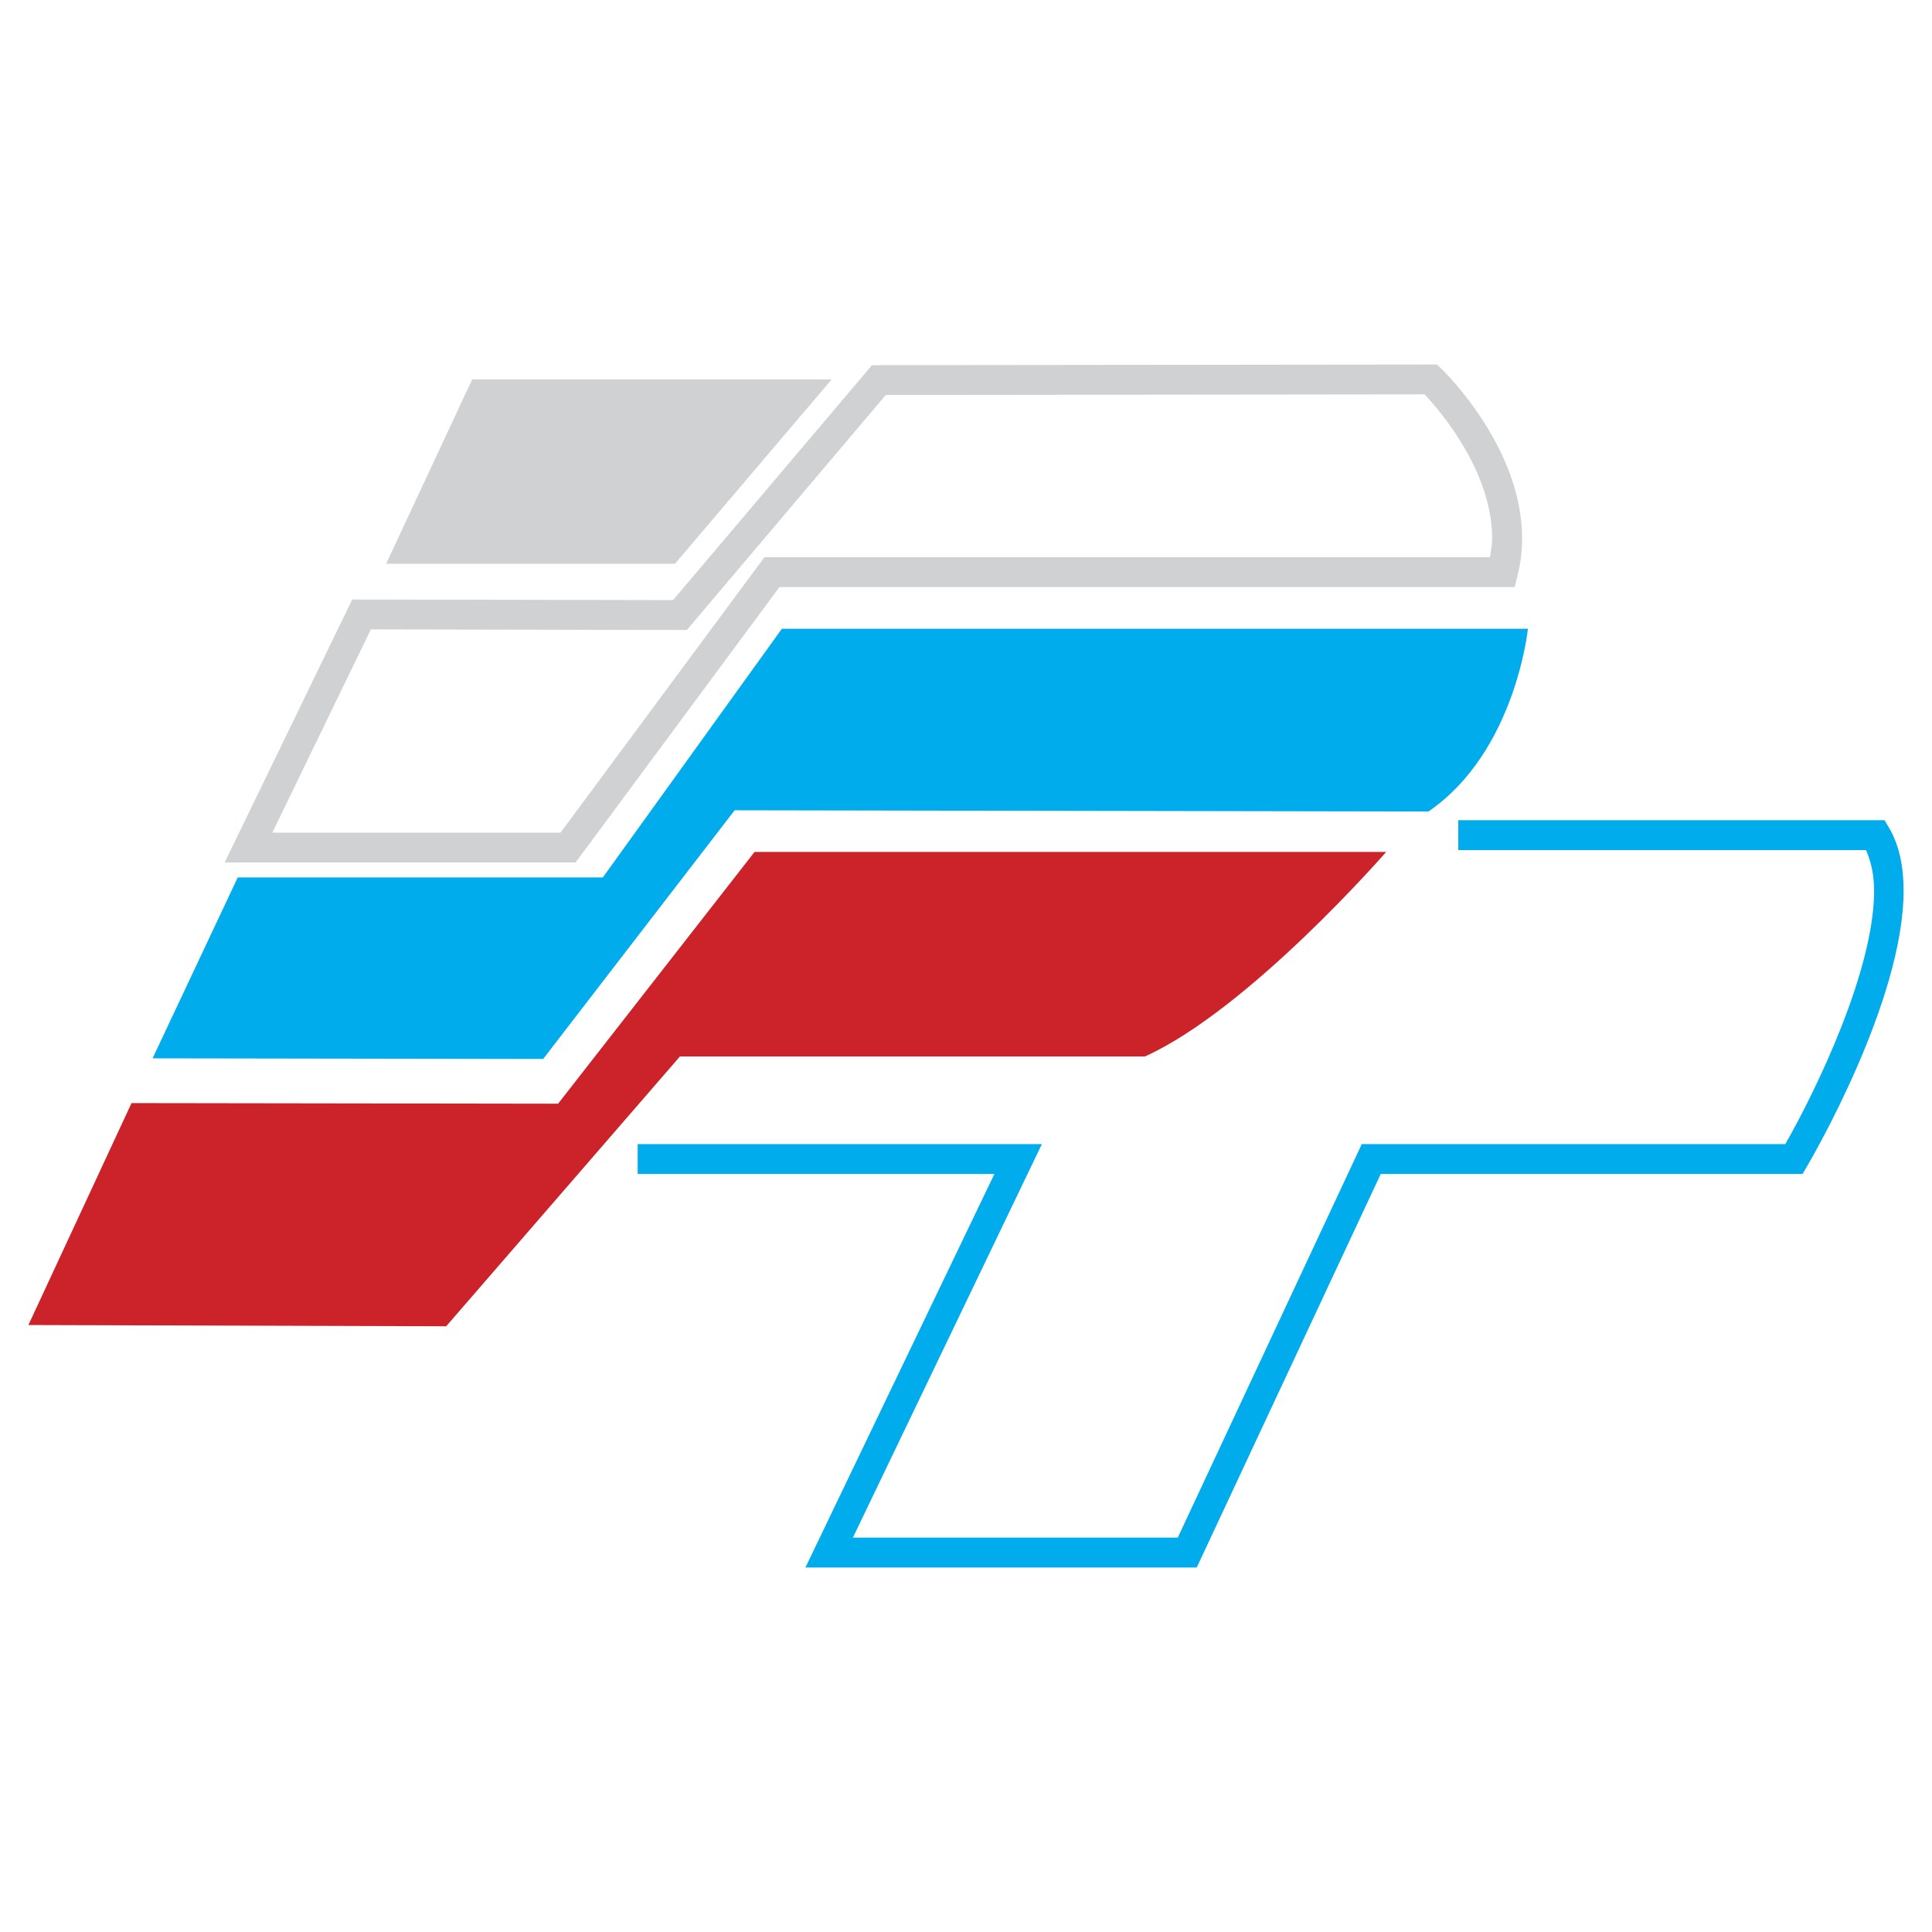
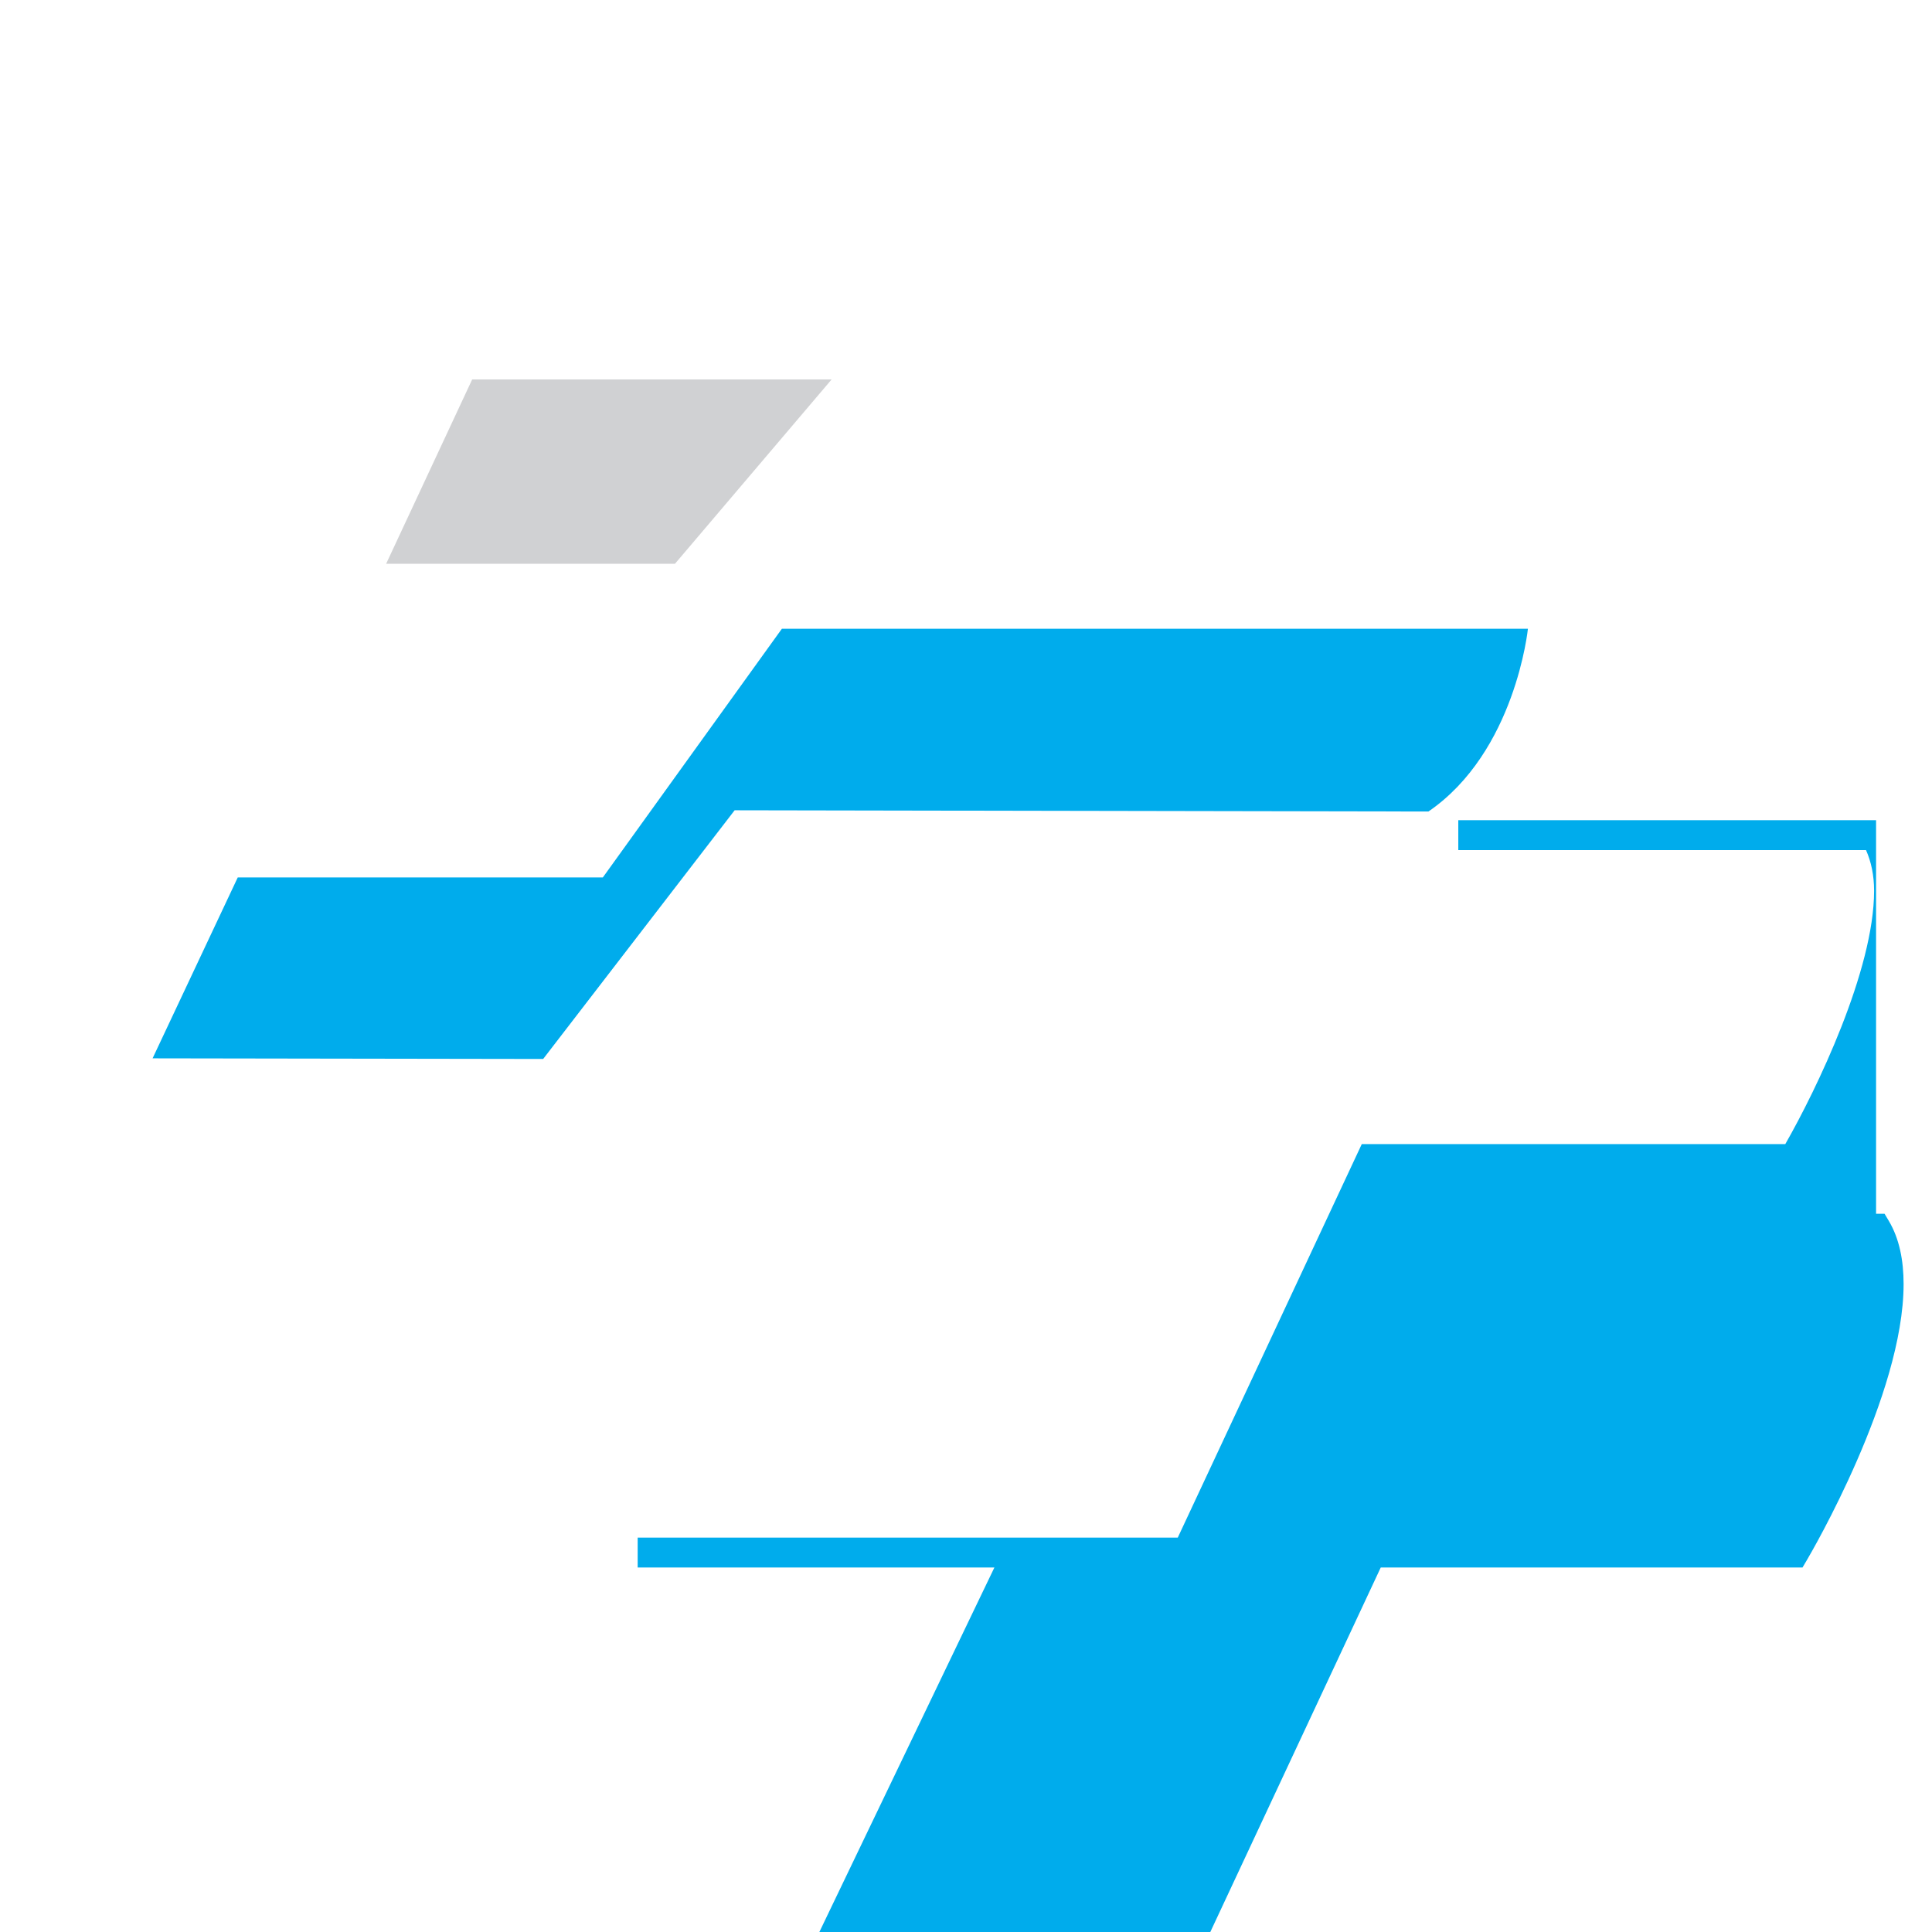
<svg xmlns="http://www.w3.org/2000/svg" width="2500" height="2500" viewBox="0 0 192.756 192.756">
  <g fill-rule="evenodd" clip-rule="evenodd">
    <path fill="#fff" d="M0 0h192.756v192.756H0V0z" />
    <path fill="#d0d1d3" d="M47.11 37.856h35.862L67.341 56.248H38.525l8.585-18.392z" />
-     <path d="M142.764 36.368l-55.768.064S68.005 58.866 67.15 59.874l-32.008-.062-12.727 26.239h35.009l20.344-27.477h73.354l.281-1.128c.318-1.262.457-2.511.457-3.732 0-9.06-7.691-16.574-8.062-16.93l-.434-.416h-.6zm-.631 2.977c1.486 1.58 6.742 7.645 6.742 14.406 0 .609-.131 1.229-.223 1.845H76.267L55.923 83.074H27.168l9.836-20.281 31.523.062s18.999-22.442 19.849-23.449l53.757-.061z" fill="#d0d1d3" />
    <path d="M78.01 62.729h74.431s-1.24 12.281-9.926 18.236l-69.22-.124-19.103 24.812-38.969-.062 8.498-18.05h36.425L78.01 62.729z" fill="#00acec" />
-     <path d="M75.282 84.997h63.017s-13.646 15.691-24.066 20.406H67.838l-23.322 26.92-41.682-.125 10.288-22.143 42.558.062 19.602-25.12z" fill="#cc2229" />
-     <path d="M187.176 81.833h-41.682v2.978h40.678c.514 1.163.807 2.507.807 4.067 0 7.915-5.748 19.825-8.861 25.27h-42.254l-18.359 39.262H85.092l18.856-39.262H63.62v2.977h35.593l-18.855 39.264h39.041s17.592-37.621 18.359-39.264h42.08l.432-.732c.473-.803 9.652-16.518 9.652-27.539 0-2.383-.43-4.546-1.467-6.292l-.434-.729h-.845z" fill="#00acec" />
+     <path d="M187.176 81.833h-41.682v2.978h40.678c.514 1.163.807 2.507.807 4.067 0 7.915-5.748 19.825-8.861 25.27h-42.254l-18.359 39.262H85.092H63.62v2.977h35.593l-18.855 39.264h39.041s17.592-37.621 18.359-39.264h42.08l.432-.732c.473-.803 9.652-16.518 9.652-27.539 0-2.383-.43-4.546-1.467-6.292l-.434-.729h-.845z" fill="#00acec" />
  </g>
</svg>